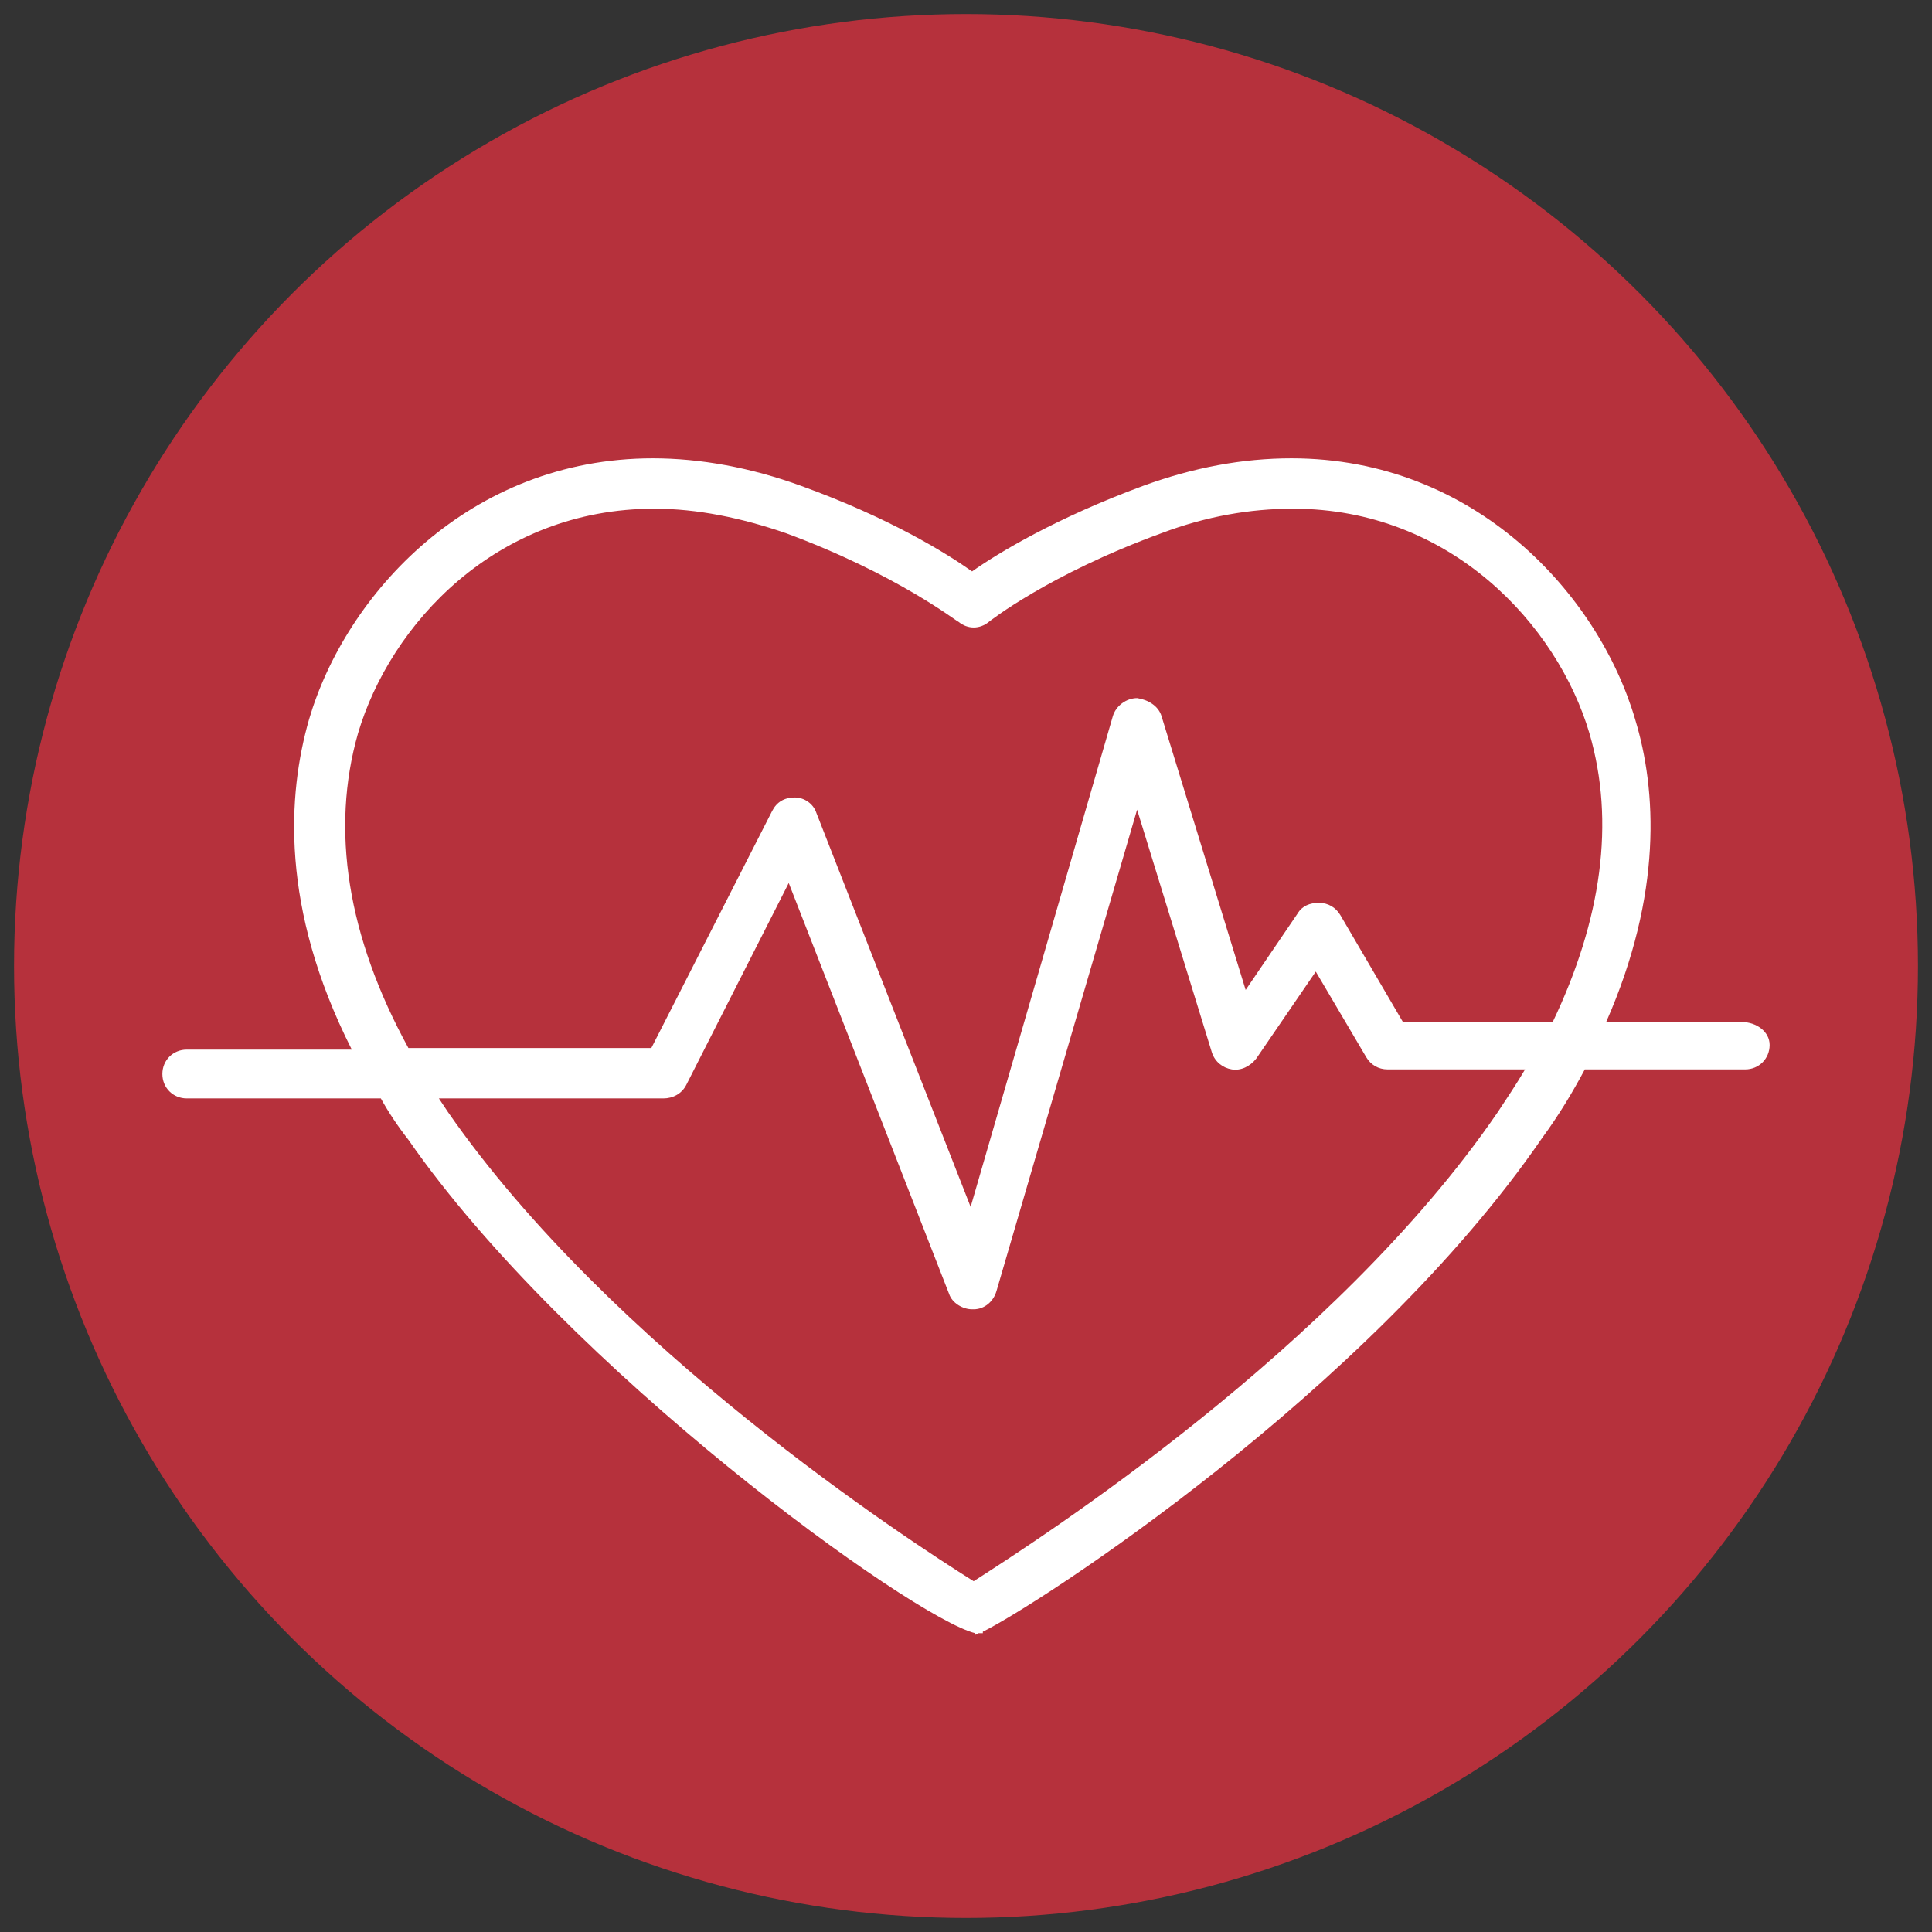
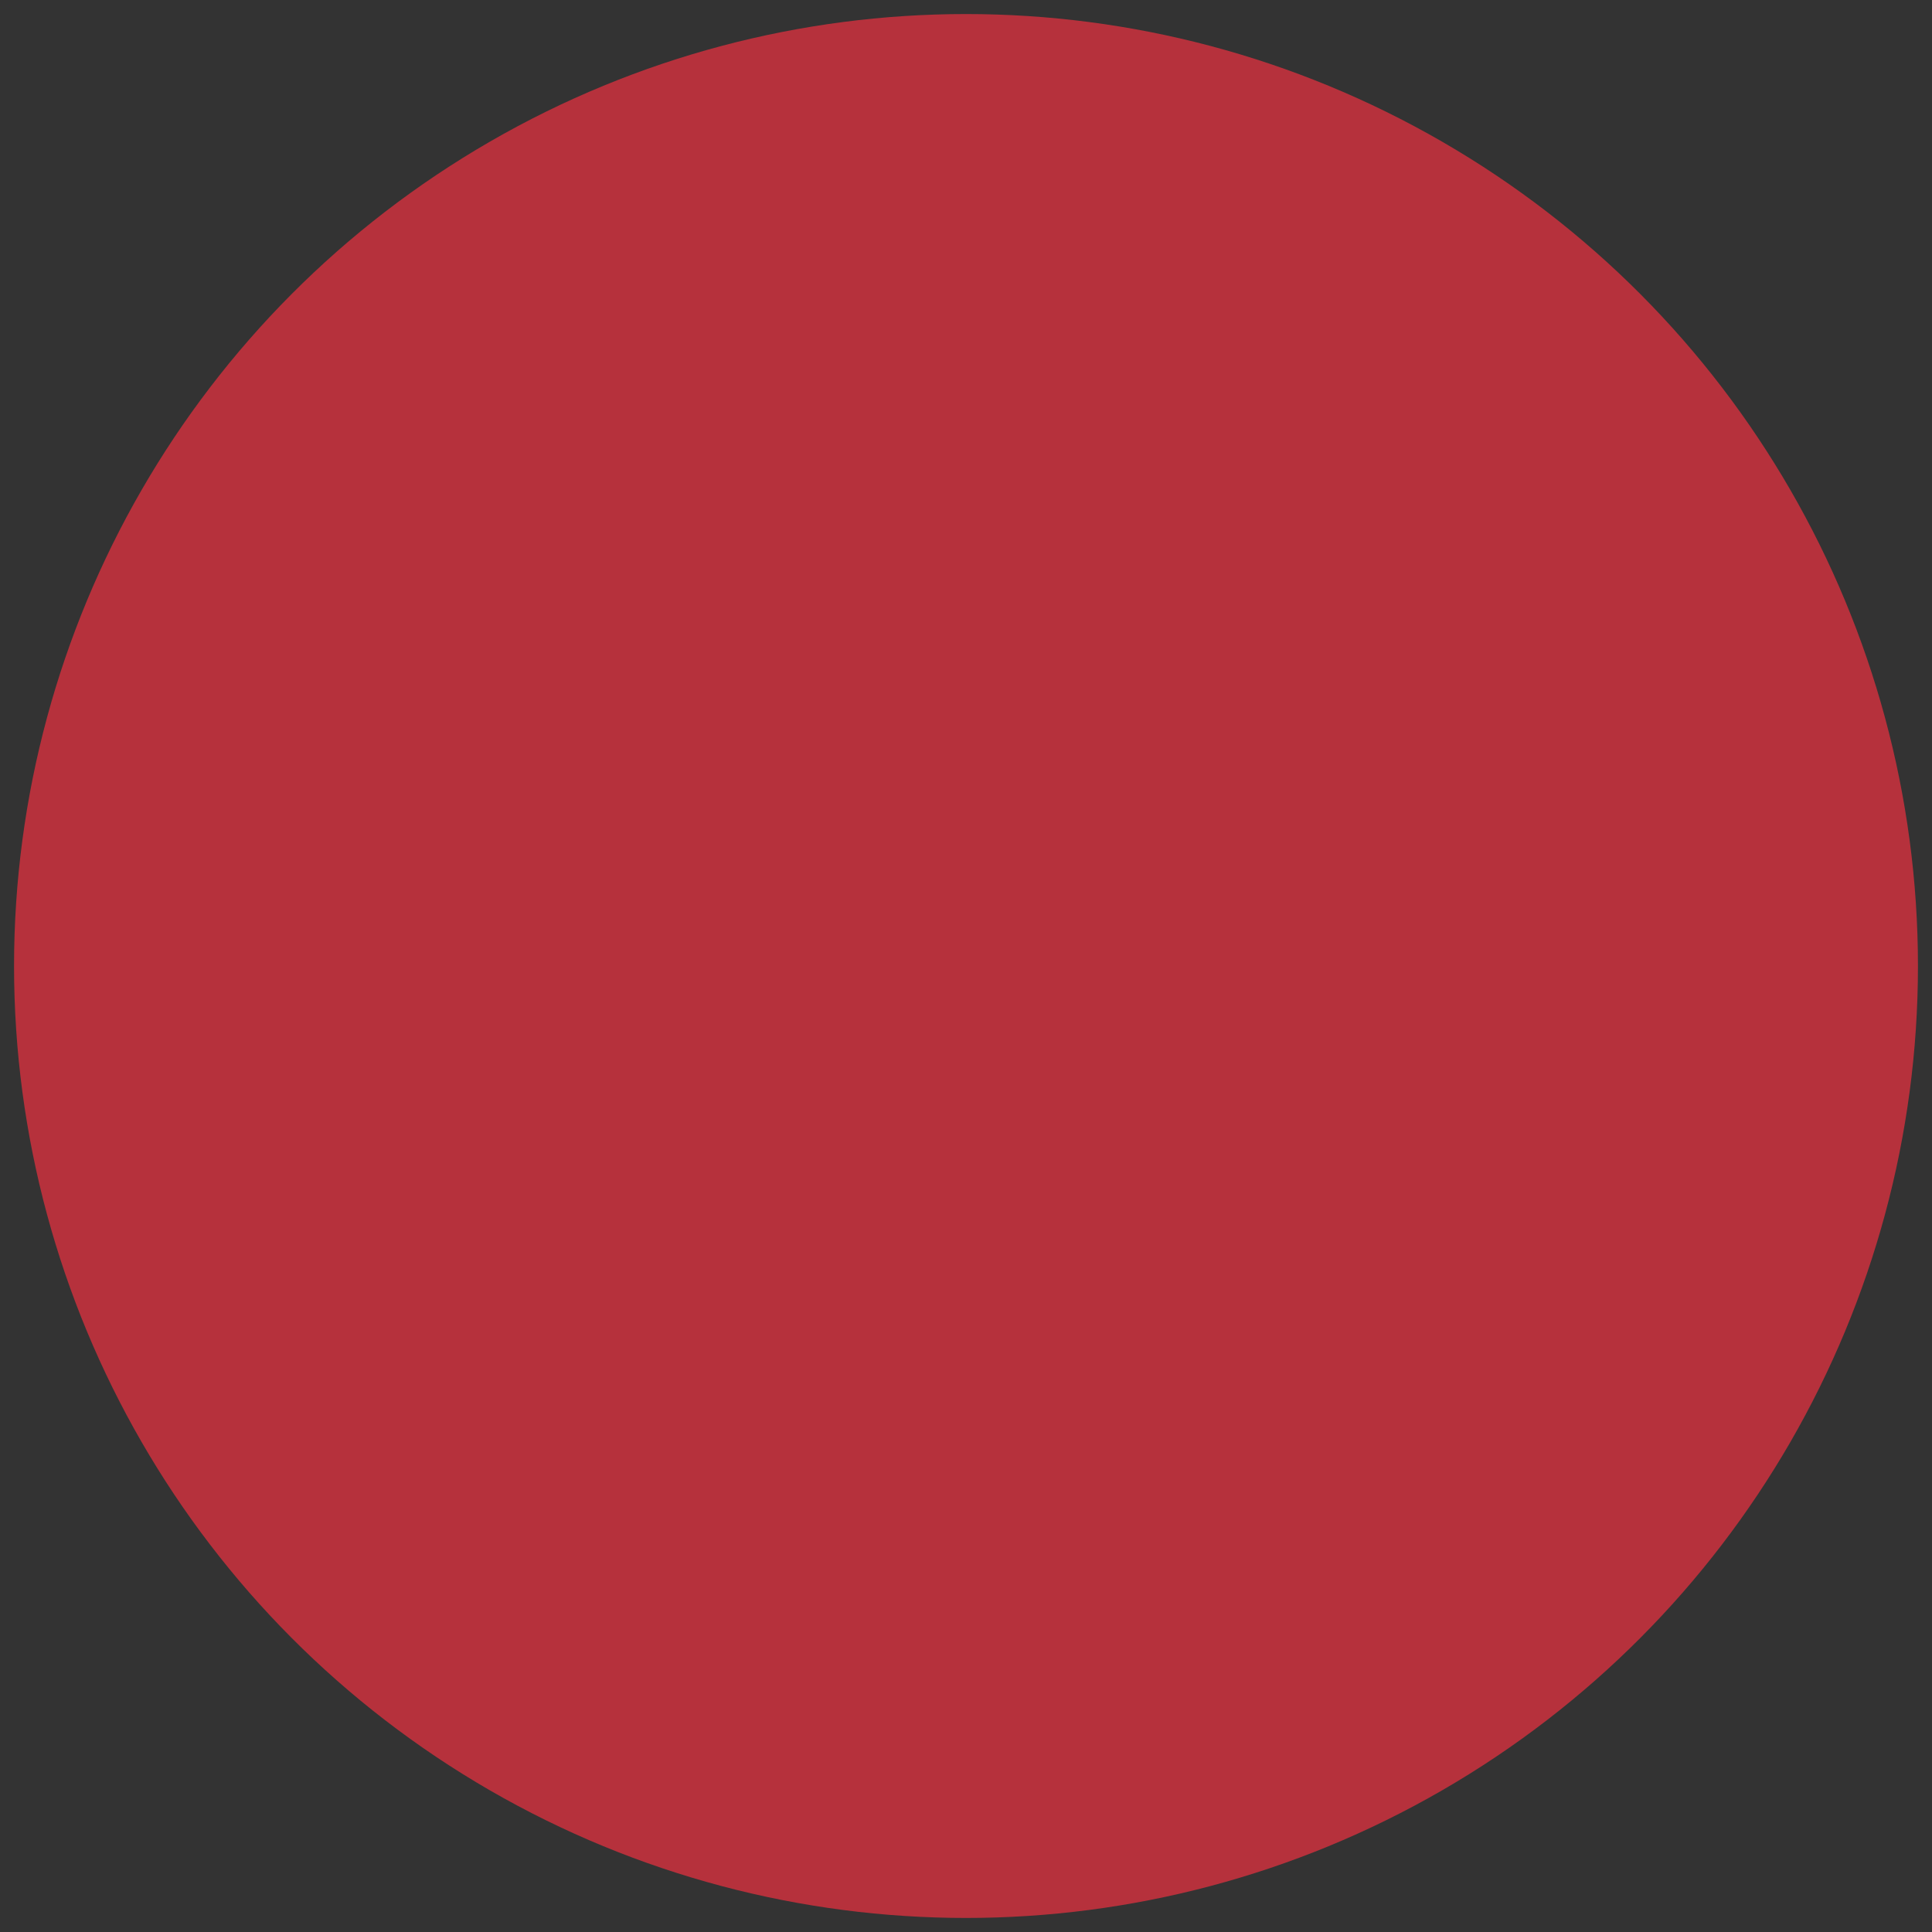
<svg xmlns="http://www.w3.org/2000/svg" version="1.1" id="Layer_1" x="0px" y="0px" width="48px" height="48px" viewBox="0 0 48 48" enable-background="new 0 0 48 48" xml:space="preserve">
  <rect x="0" y="0" width="48" height="48" fill="#333333" stroke="none" />
  <circle fill="#B6313C" cx="24" cy="24" r="23.651" />
  <g>
-     <path fill="#FFFFFF" d="M43.283,25.393h-3.379c1.405-3.188,1.253-5.77,0.722-7.516c-0.911-3.112-3.985-6.49-8.54-6.49   c-1.215,0-2.431,0.227-3.683,0.683c-2.164,0.797-3.606,1.67-4.252,2.126c-0.645-0.456-2.049-1.329-4.251-2.126   c-1.253-0.456-2.505-0.683-3.682-0.683c-4.555,0-7.629,3.378-8.541,6.49c-0.532,1.86-0.721,4.669,1.063,8.2H4.641   c-0.342,0-0.607,0.265-0.607,0.606c0,0.343,0.266,0.607,0.607,0.607h4.821c0.19,0.342,0.417,0.685,0.683,1.025   c3.948,5.694,12.526,11.881,14.083,12.261v0.038c0,0,0.038,0,0.076-0.038h0.114v-0.037c1.328-0.646,9.565-5.96,13.893-12.262   c0.418-0.569,0.759-1.139,1.063-1.708h3.985c0.342,0,0.607-0.267,0.607-0.607S43.625,25.393,43.283,25.393L43.283,25.393z    M37.21,27.632c-4.023,5.884-11.426,10.628-13.02,11.653c-1.632-1.025-8.996-5.807-13.058-11.653l-0.228-0.342h5.58   c0.228,0,0.455-0.113,0.569-0.341l2.543-5.011l3.985,10.211c0.077,0.228,0.342,0.38,0.569,0.38h0.039   c0.266,0,0.493-0.189,0.569-0.456l3.493-11.957l1.859,6.035c0.075,0.228,0.267,0.38,0.493,0.418   c0.228,0.038,0.456-0.076,0.607-0.267l1.48-2.163l1.253,2.125c0.113,0.191,0.304,0.305,0.531,0.305h3.416   C37.665,26.949,37.437,27.29,37.21,27.632z M38.576,25.393h-3.72L33.3,22.735c-0.113-0.19-0.304-0.304-0.531-0.304   s-0.418,0.076-0.531,0.266l-1.29,1.898l-2.088-6.795c-0.076-0.266-0.343-0.417-0.607-0.456c-0.267,0-0.531,0.19-0.607,0.456   l-3.531,12.185l-3.834-9.793c-0.076-0.228-0.304-0.379-0.531-0.379c-0.266,0-0.455,0.114-0.569,0.341l-2.999,5.884h-6.035   c-1.518-2.771-1.936-5.428-1.252-7.819c0.797-2.695,3.416-5.581,7.364-5.581c1.063,0,2.164,0.228,3.264,0.607   c2.771,1.025,4.251,2.202,4.289,2.202c0.228,0.19,0.531,0.19,0.759,0c0,0,1.48-1.177,4.29-2.202   c1.101-0.417,2.201-0.607,3.264-0.607c3.91,0,6.567,2.885,7.364,5.581C40.132,20.42,39.791,22.849,38.576,25.393z" />
-   </g>
+     </g>
</svg>